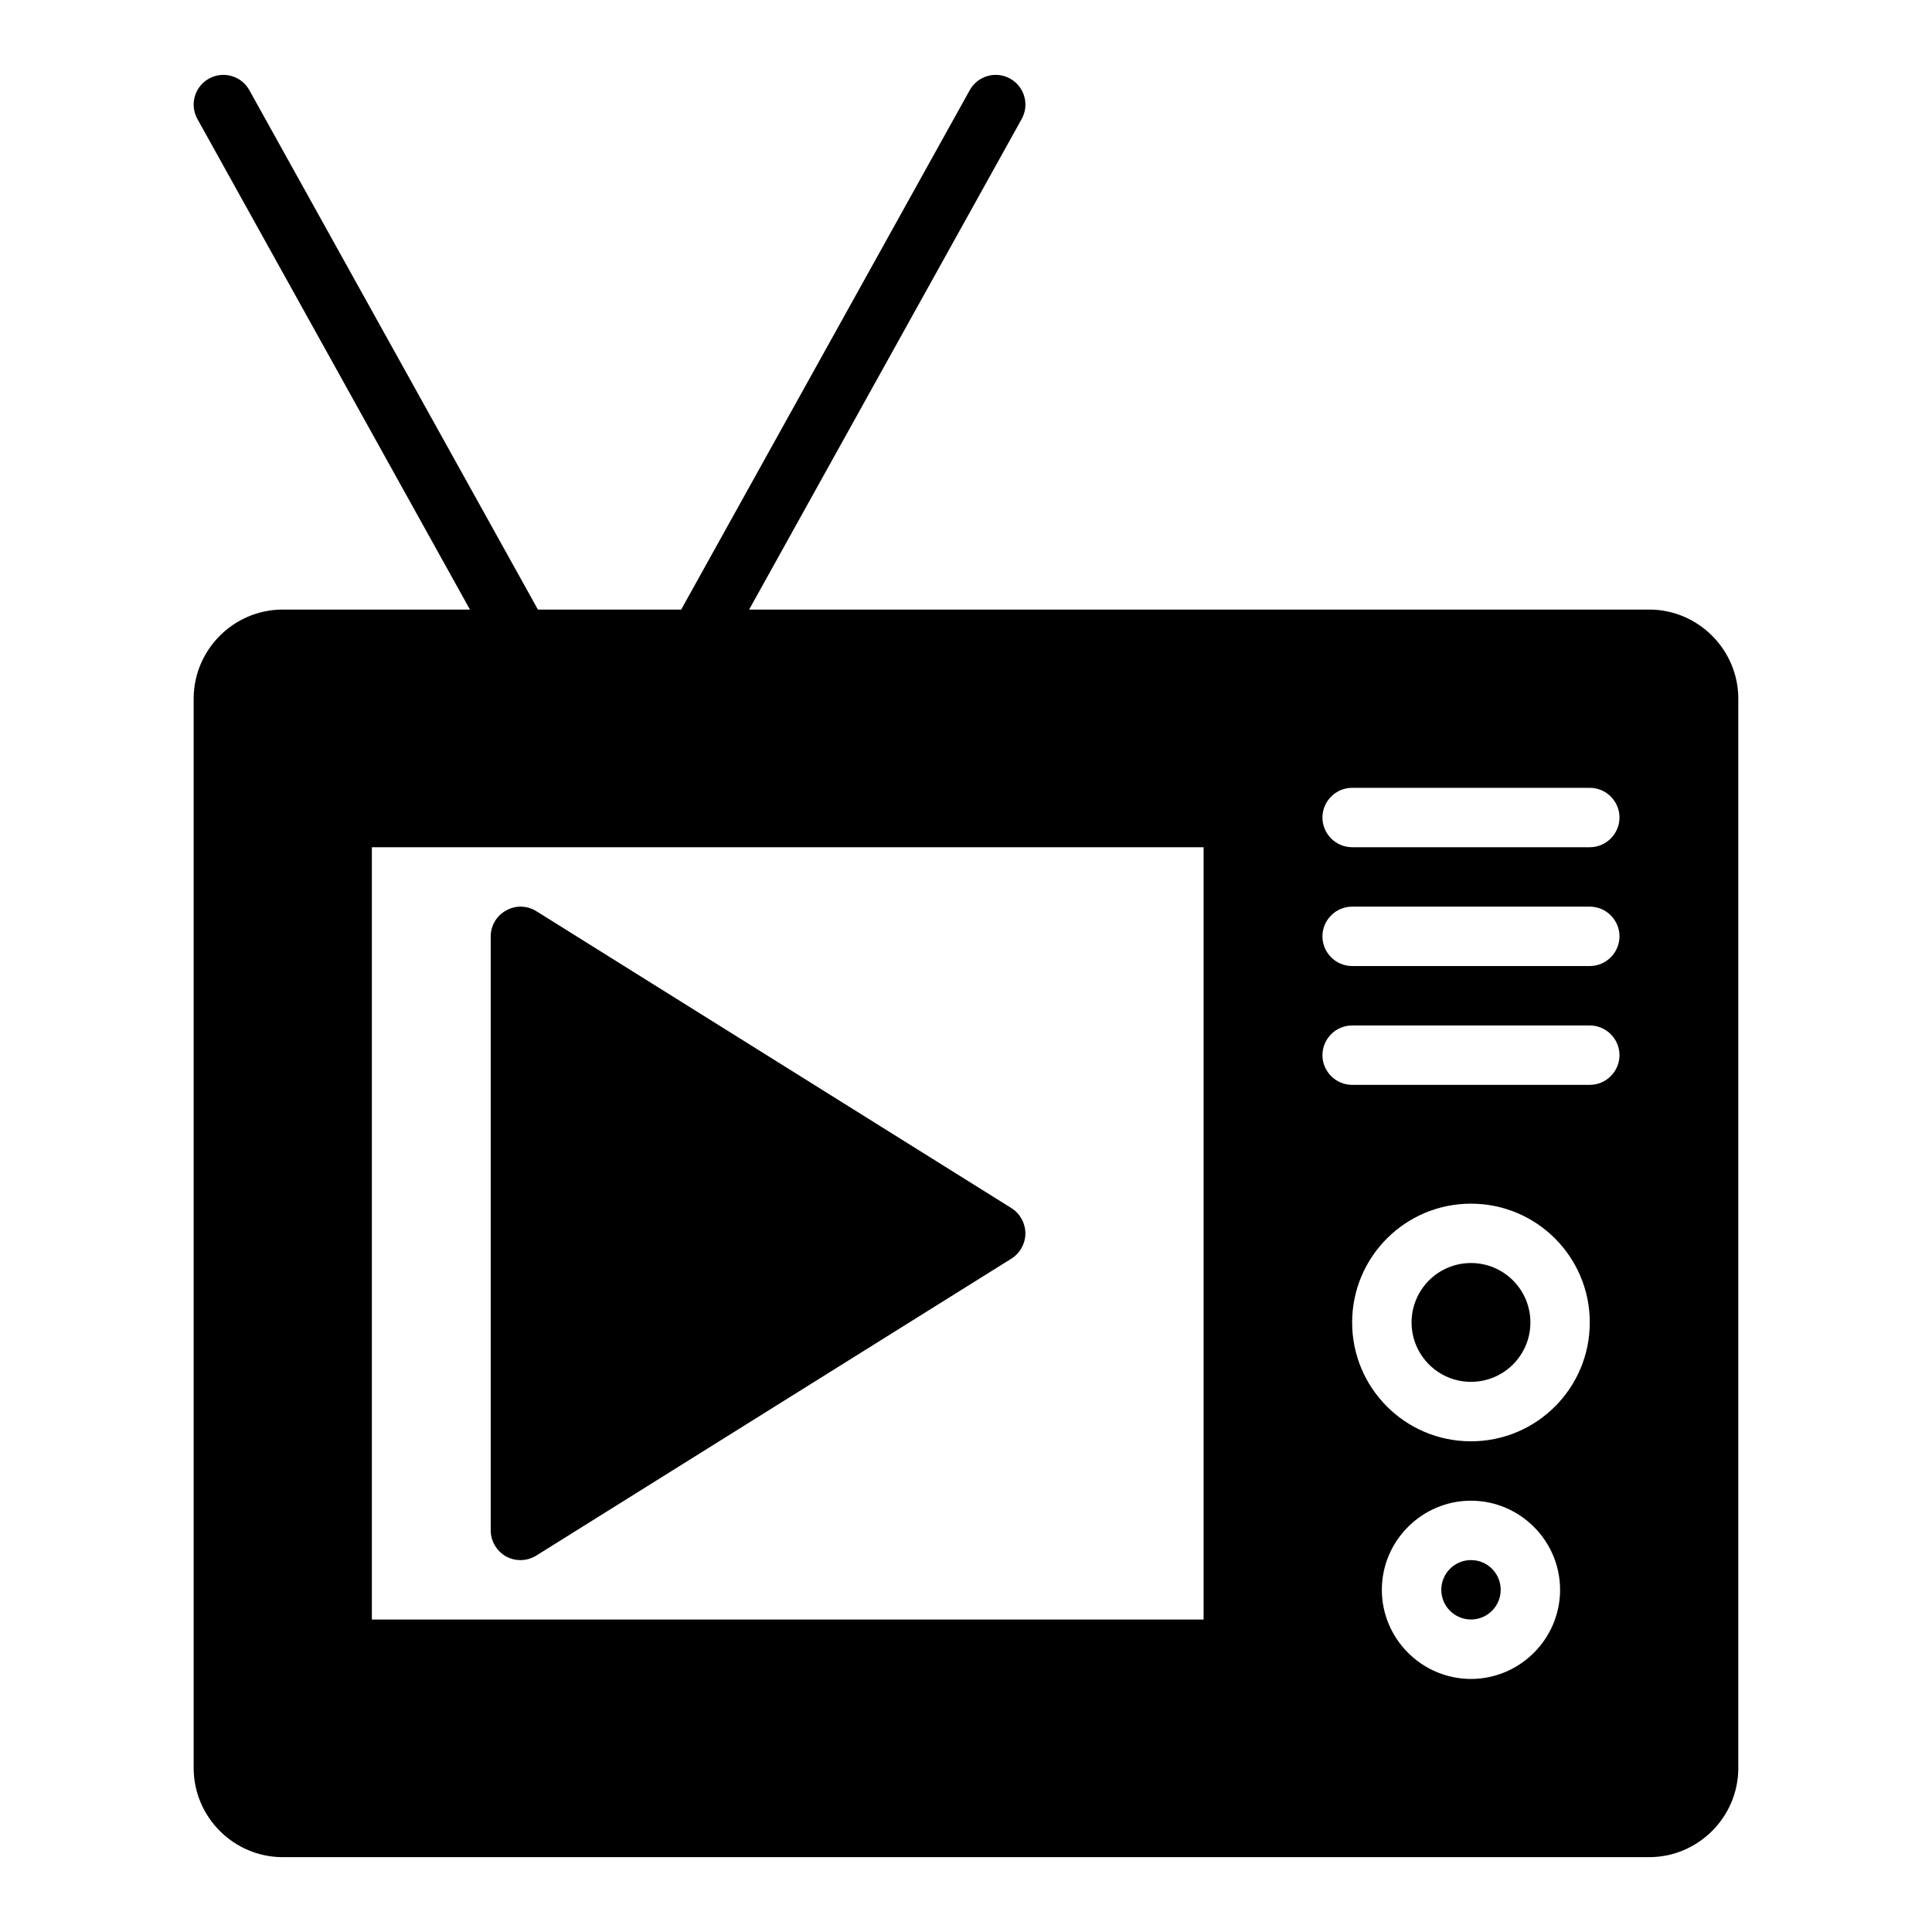
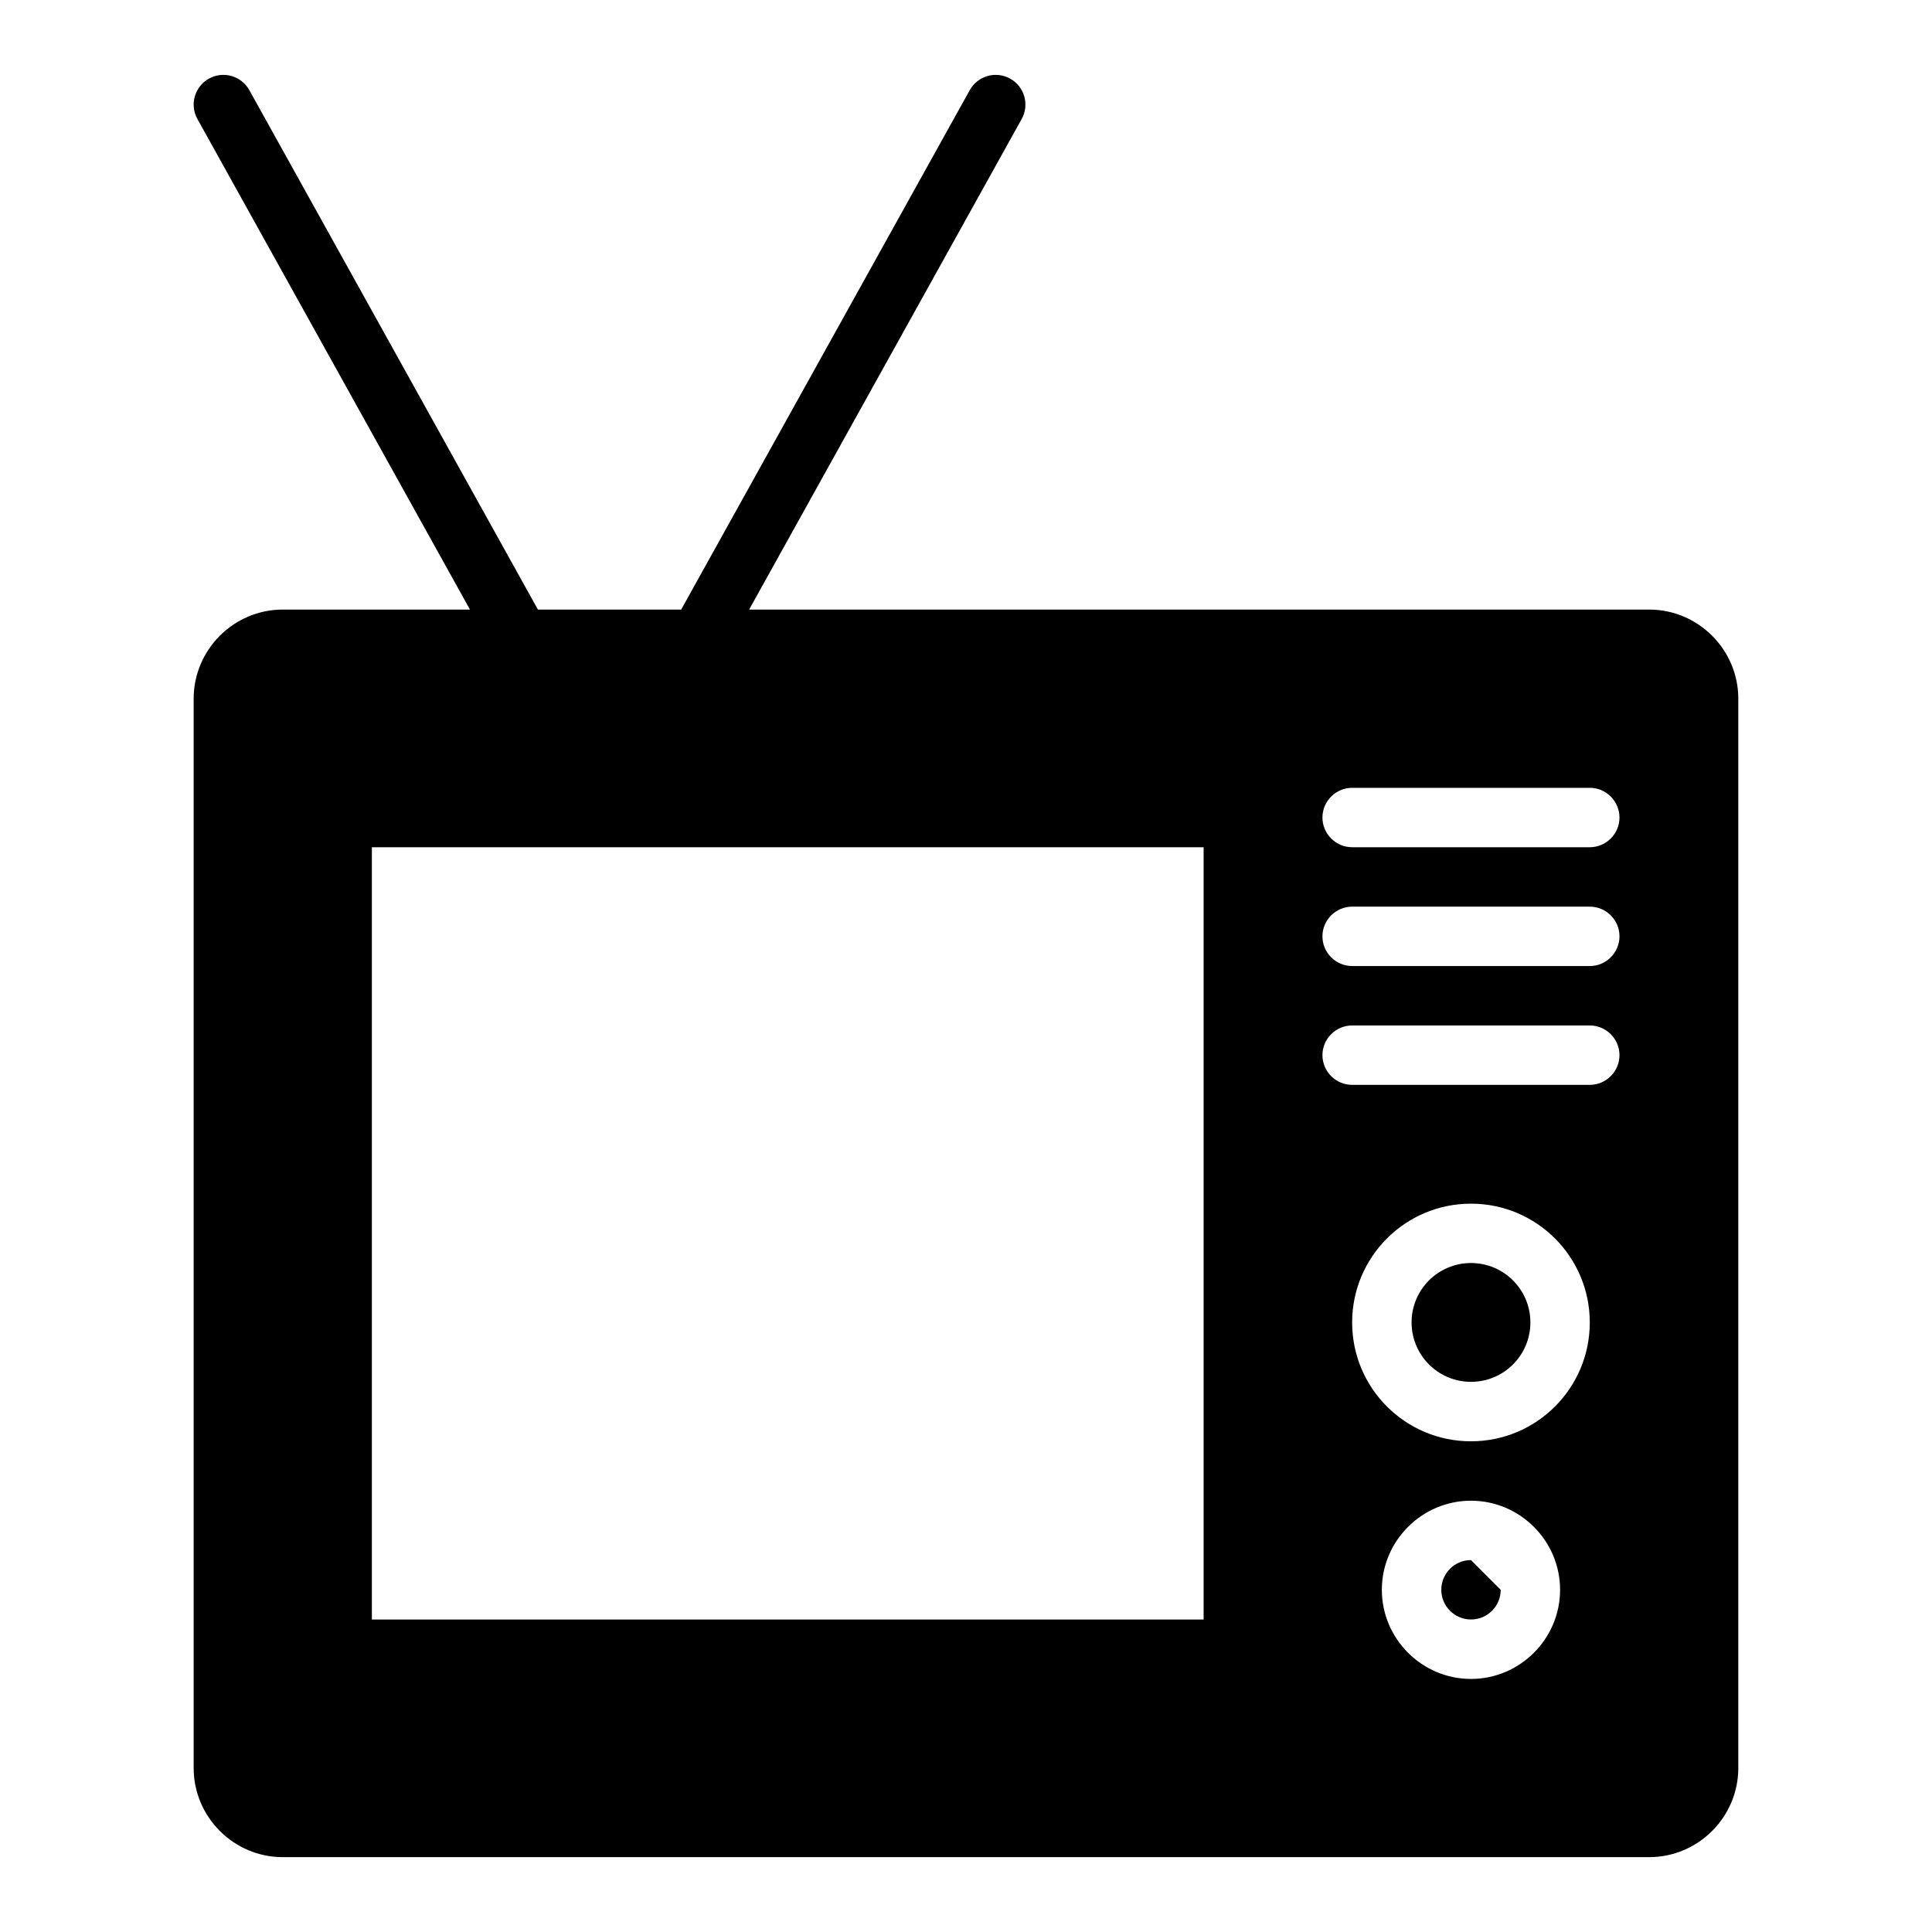
<svg xmlns="http://www.w3.org/2000/svg" fill="#000000" width="800px" height="800px" version="1.1" viewBox="144 144 512 512">
  <g>
    <path d="m581.05 305.54h-238.52l72.223-130c2.113-3.801 0.742-8.594-3.055-10.703-3.805-2.117-8.598-0.742-10.703 3.055l-76.473 137.65h-37.969l-76.477-137.65c-2.109-3.797-6.902-5.172-10.703-3.055-3.797 2.109-5.172 6.902-3.055 10.703l72.223 130h-49.602c-12.988 0-23.617 10.629-23.617 23.617v283.39c0 12.988 10.629 23.617 23.617 23.617h362.11c12.988 0 23.617-10.629 23.617-23.617v-283.39c0-12.988-10.629-23.617-23.617-23.617zm-47.23 220.42c-17.398 0-31.488-14.09-31.488-31.488 0-17.398 14.09-31.488 31.488-31.488 17.398 0 31.488 14.09 31.488 31.488 0 17.395-14.09 31.488-31.488 31.488zm23.617 39.359c0 12.988-10.629 23.617-23.617 23.617s-23.617-10.629-23.617-23.617 10.629-23.617 23.617-23.617 23.617 10.629 23.617 23.617zm-55.105-133.82c-4.328 0-7.871-3.543-7.871-7.871 0-4.328 3.543-7.871 7.871-7.871h62.977c4.328 0 7.871 3.543 7.871 7.871 0 4.328-3.543 7.871-7.871 7.871zm62.977-31.488h-62.977c-4.328 0-7.871-3.543-7.871-7.871s3.543-7.871 7.871-7.871h62.977c4.328 0 7.871 3.543 7.871 7.871s-3.543 7.871-7.871 7.871zm0-31.488h-62.977c-4.328 0-7.871-3.543-7.871-7.871s3.543-7.871 7.871-7.871h62.977c4.328 0 7.871 3.543 7.871 7.871s-3.543 7.871-7.871 7.871zm-102.34 0v204.67h-220.42v-204.67z" />
-     <path d="m278.14 556.5c1.18 0.629 2.441 0.945 3.777 0.945 1.418 0 2.914-0.395 4.172-1.18l125.95-78.719c2.281-1.418 3.699-4.016 3.699-6.691 0-2.676-1.418-5.273-3.699-6.691l-125.95-78.719c-2.441-1.496-5.512-1.574-7.949-0.156-2.519 1.34-4.094 4.016-4.094 6.848v157.44c0 2.828 1.574 5.504 4.094 6.922z" />
    <path d="m549.57 494.46c0 8.695-7.047 15.742-15.742 15.742-8.695 0-15.746-7.047-15.746-15.742 0-8.695 7.051-15.746 15.746-15.746 8.695 0 15.742 7.051 15.742 15.746" />
-     <path d="m541.7 565.31c0 4.348-3.523 7.871-7.871 7.871-4.348 0-7.871-3.523-7.871-7.871s3.523-7.871 7.871-7.871c4.348 0 7.871 3.523 7.871 7.871" />
+     <path d="m541.7 565.31c0 4.348-3.523 7.871-7.871 7.871-4.348 0-7.871-3.523-7.871-7.871s3.523-7.871 7.871-7.871" />
  </g>
</svg>